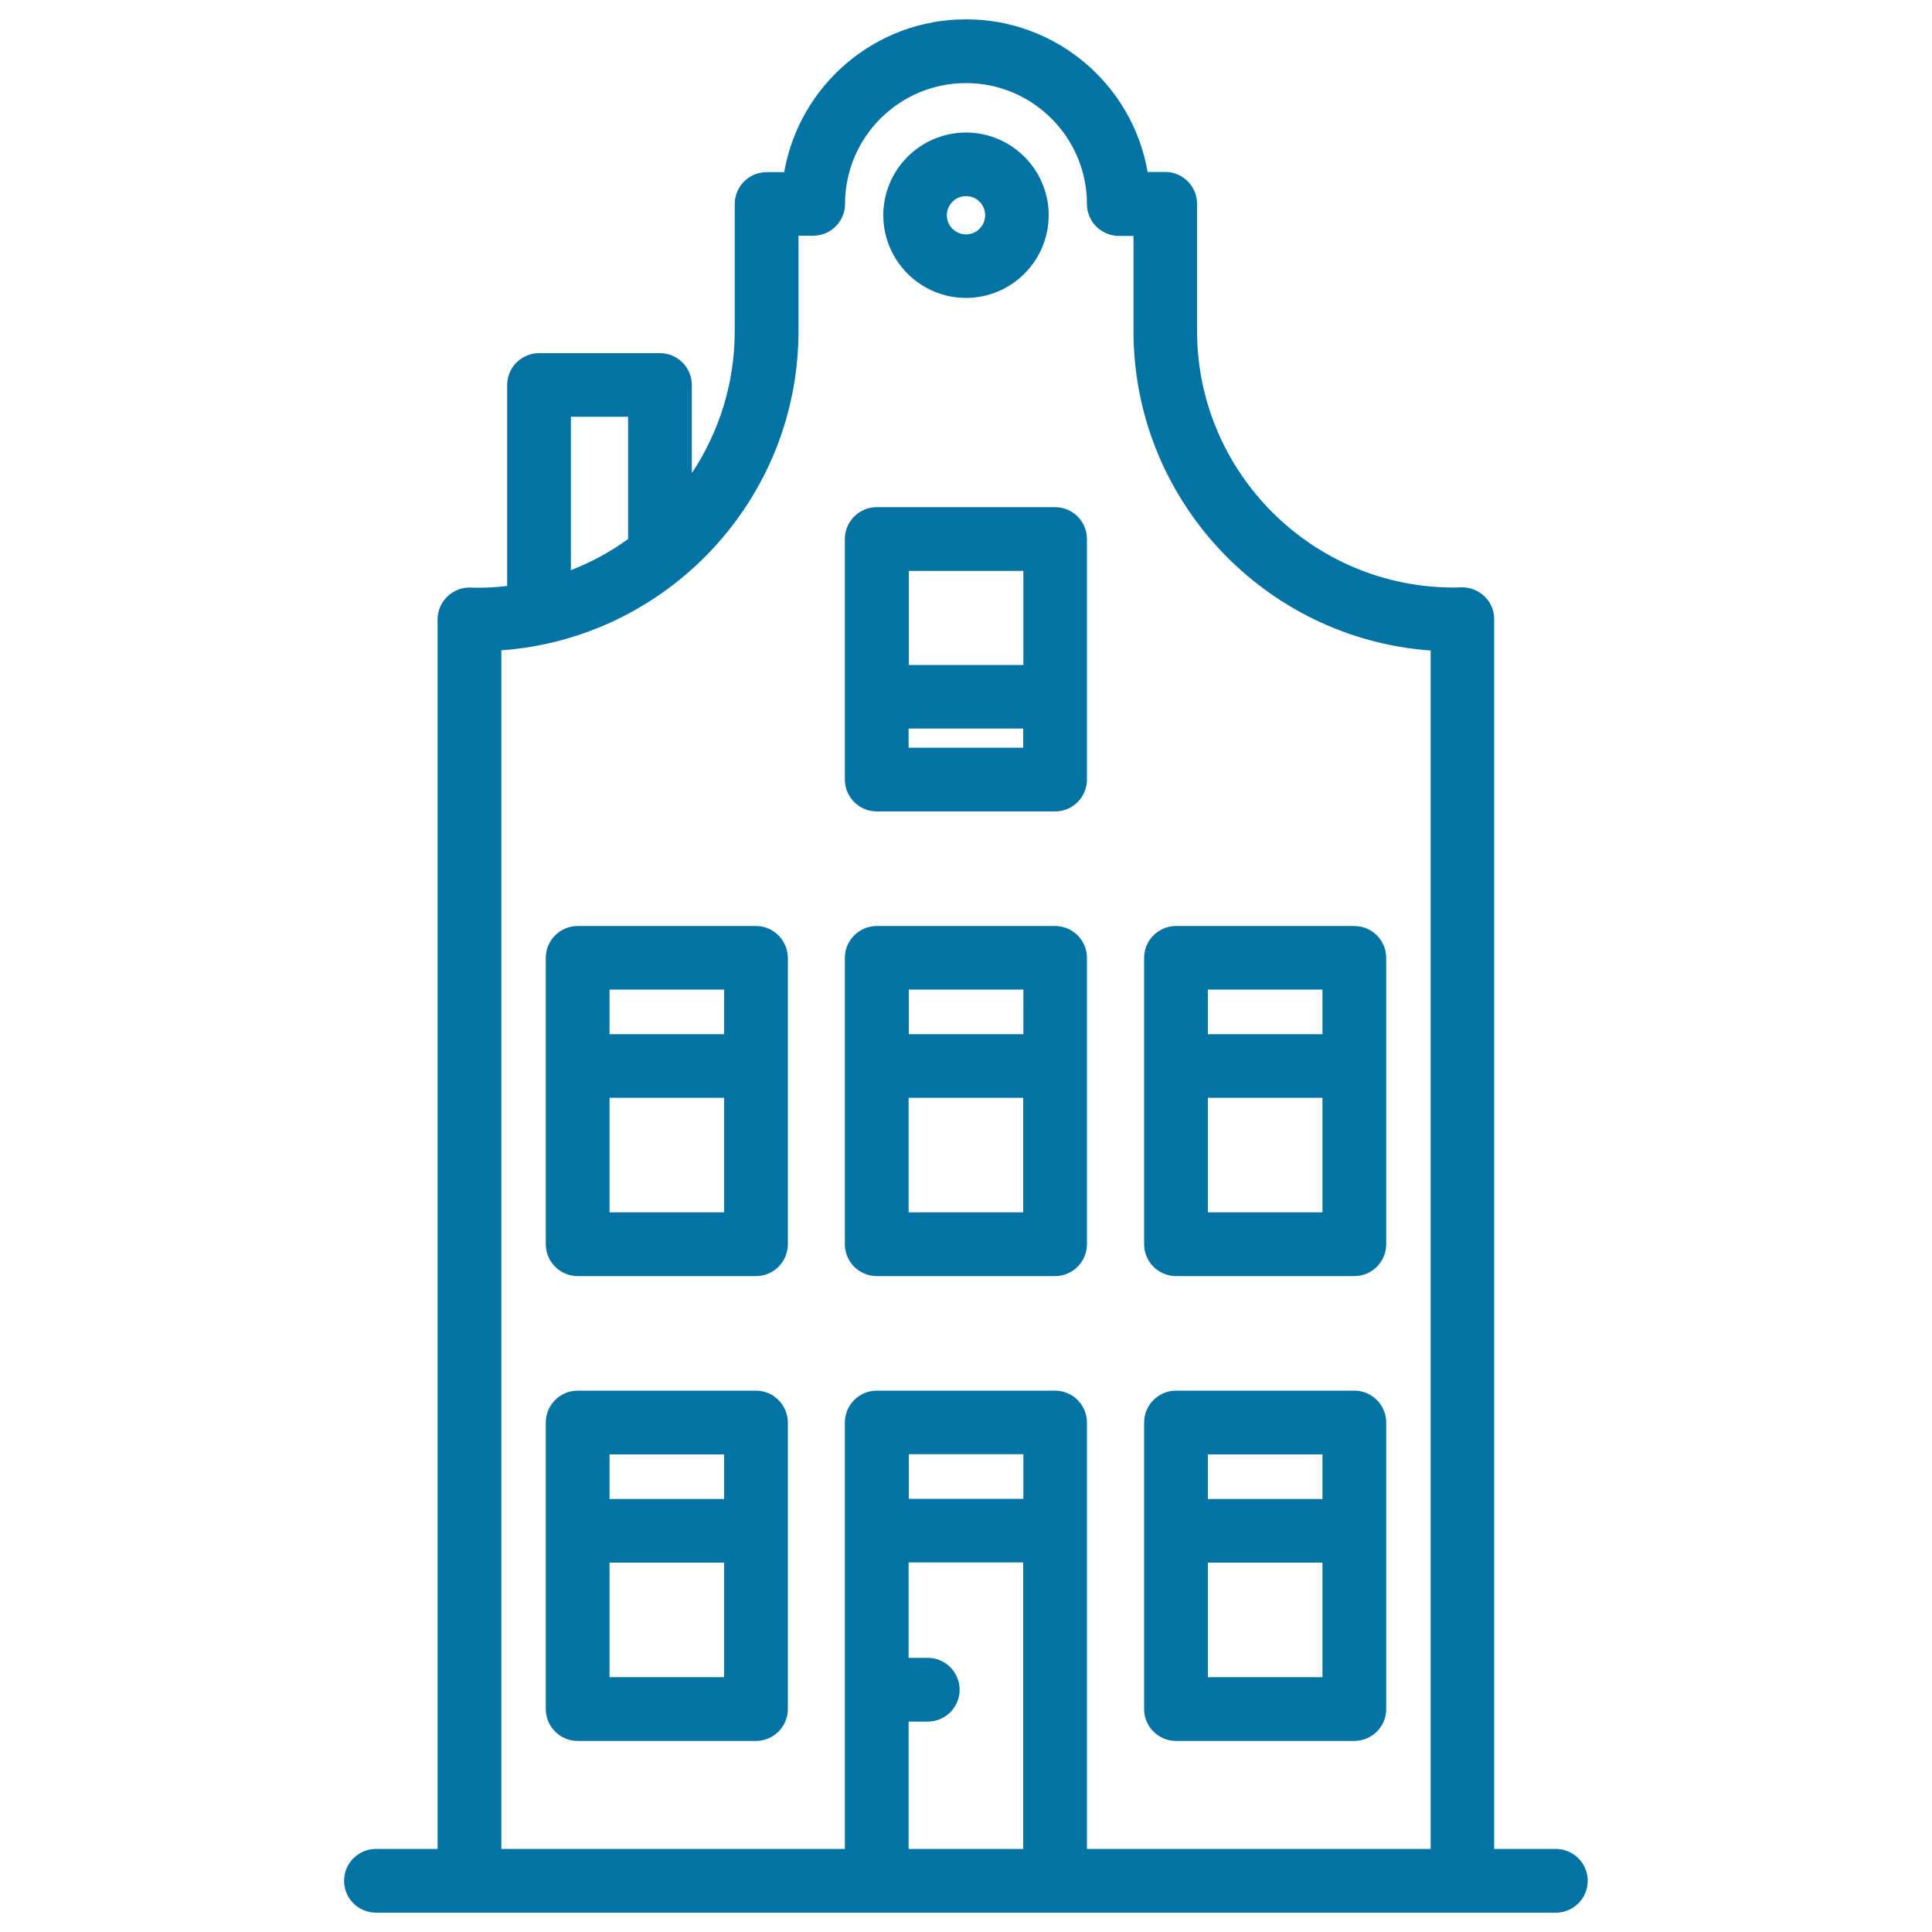
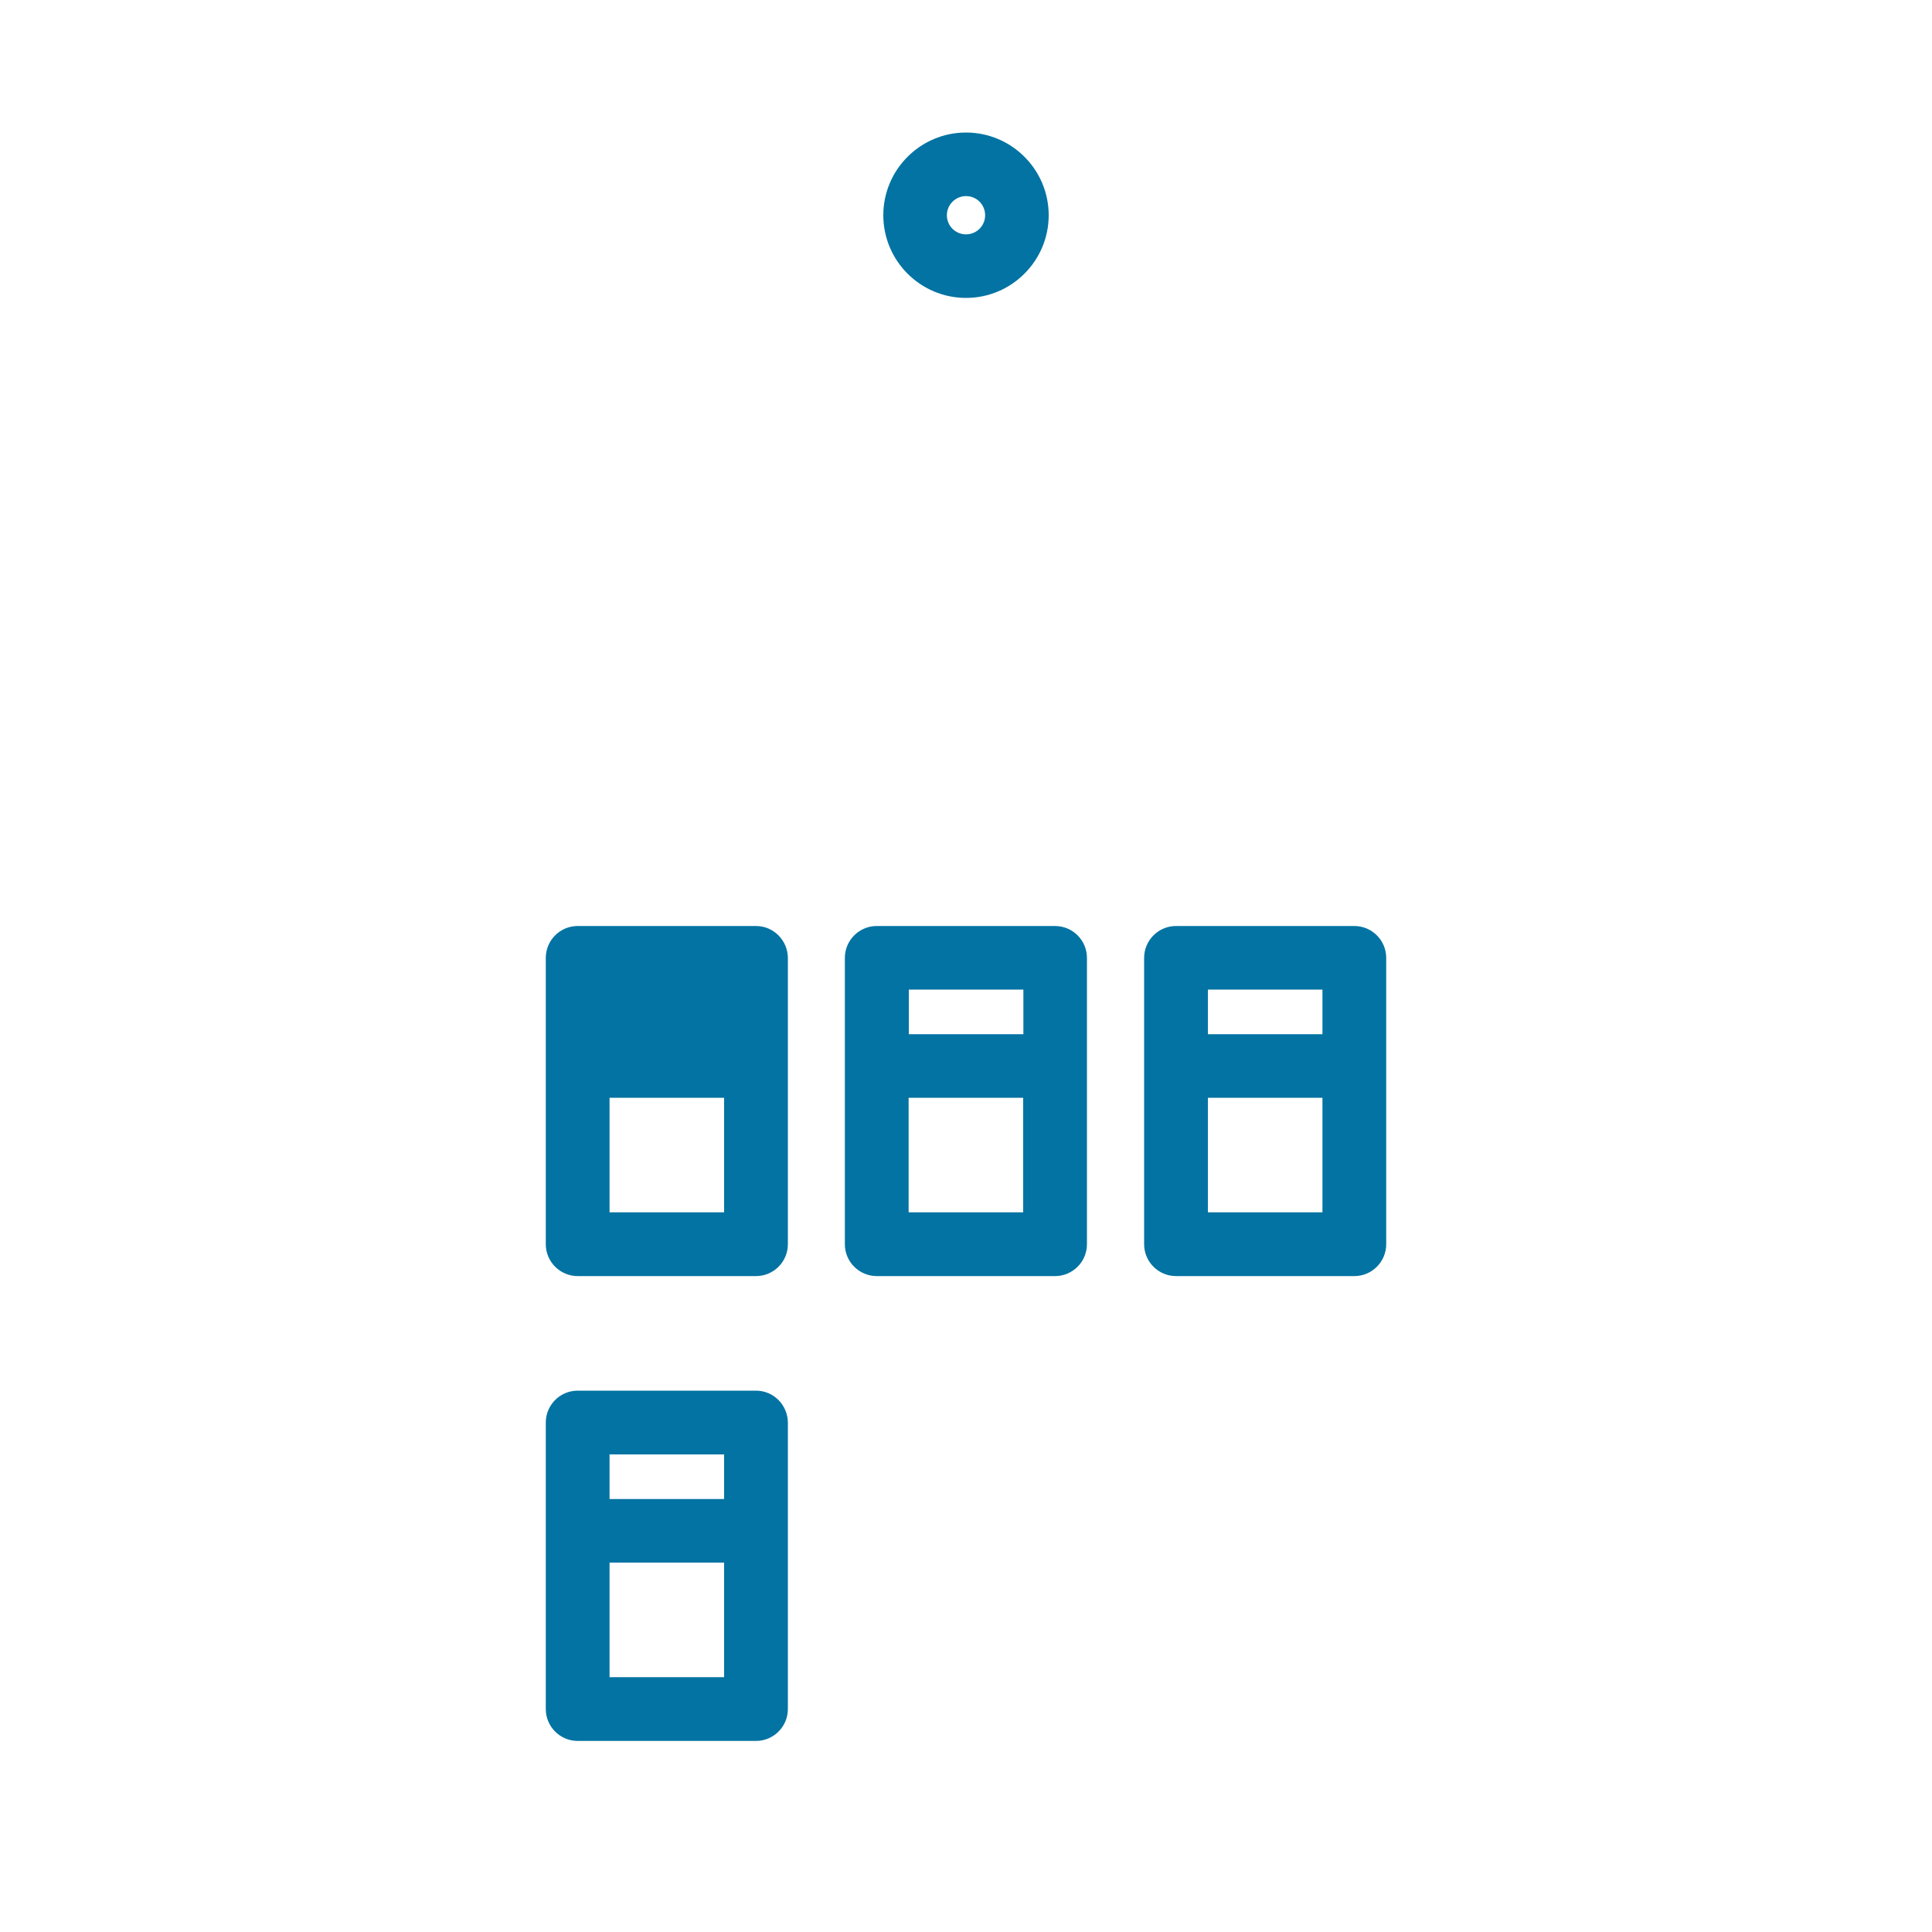
<svg xmlns="http://www.w3.org/2000/svg" viewBox="0 0 1000 1000" style="fill:#0273a2">
  <title>Building SVG icon</title>
  <g>
    <g>
-       <path d="M701,719.8h-92.3c-9.1,0-16.5,7.4-16.5,16.5v148.3c0,9.1,7.4,16.5,16.5,16.5H701c9.1,0,16.5-7.4,16.5-16.5V736.3C717.5,727.2,710.1,719.8,701,719.8z M684.5,752.8v23.1h-59.3v-23.1H684.5z M625.2,868.1v-59.3h59.3v59.3H625.2z" />
      <path d="M391.3,719.8H299c-9.1,0-16.5,7.4-16.5,16.5v148.3c0,9.1,7.4,16.5,16.5,16.5h92.3c9.1,0,16.5-7.4,16.5-16.5V736.3C407.7,727.2,400.4,719.8,391.3,719.8z M374.8,752.8v23.1h-59.3v-23.1H374.8z M315.5,868.1v-59.3h59.3v59.3H315.5z" />
      <path d="M701,479.3h-92.3c-9.1,0-16.5,7.4-16.5,16.5V644c0,9.1,7.4,16.5,16.5,16.5H701c9.1,0,16.5-7.4,16.5-16.5V495.8C717.5,486.7,710.1,479.3,701,479.3z M684.5,512.2v23.1h-59.3v-23.1H684.5z M625.2,627.5v-59.3h59.3v59.3H625.2z" />
      <path d="M546.1,479.3h-92.3c-9.1,0-16.5,7.4-16.5,16.5V644c0,9.1,7.4,16.5,16.5,16.5h92.3c9.1,0,16.5-7.4,16.5-16.5V495.8C562.6,486.7,555.2,479.3,546.1,479.3z M529.7,512.2v23.1h-59.3v-23.1H529.7z M470.3,627.5v-59.3h59.3v59.3H470.3z" />
-       <path d="M391.3,479.3H299c-9.1,0-16.5,7.4-16.5,16.5V644c0,9.1,7.4,16.5,16.5,16.5h92.3c9.1,0,16.5-7.4,16.5-16.5V495.8C407.7,486.7,400.4,479.3,391.3,479.3z M374.8,512.2v23.1h-59.3v-23.1H374.8z M315.5,627.5v-59.3h59.3v59.3H315.5z" />
-       <path d="M546.1,262.5h-92.3c-9.1,0-16.5,7.4-16.5,16.5v124.5c0,9.1,7.4,16.5,16.5,16.5h92.3c9.1,0,16.5-7.4,16.5-16.5V279C562.6,269.9,555.2,262.5,546.1,262.5z M529.7,295.5v48.7h-59.3v-48.7H529.7z M470.3,387v-9.9h59.3v9.9H470.3z" />
+       <path d="M391.3,479.3H299c-9.1,0-16.5,7.4-16.5,16.5V644c0,9.1,7.4,16.5,16.5,16.5h92.3c9.1,0,16.5-7.4,16.5-16.5V495.8C407.7,486.7,400.4,479.3,391.3,479.3z M374.8,512.2v23.1v-23.1H374.8z M315.5,627.5v-59.3h59.3v59.3H315.5z" />
      <path d="M500,154.2c23.6,0,42.8-19.2,42.8-42.8c0-23.6-19.2-42.8-42.8-42.8c-23.6,0-42.8,19.2-42.8,42.8C457.2,135,476.4,154.2,500,154.2z M500,101.5c5.5,0,9.9,4.4,9.9,9.9c0,5.5-4.4,9.9-9.9,9.9c-5.5,0-9.9-4.4-9.9-9.9C490.1,105.9,494.6,101.5,500,101.5z" />
-       <path d="M805.3,957h-31.9V320.5c0-4.5-1.8-8.7-5-11.8c-3.2-3.1-7.4-4.8-12-4.7c-1.3,0-2.7,0.1-4,0.1c-73.2,0-132.8-59.6-132.8-132.8v-65.8c0-9.1-7.4-16.5-16.5-16.5h-9.1C586.3,44.2,547.1,10,500,10c-47.1,0-86.3,34.2-94.1,79.1h-9.1c-9.1,0-16.5,7.4-16.5,16.5v65.8c0,27.1-8.2,52.4-22.2,73.5v-45.6c0-9.1-7.4-16.5-16.5-16.5H279c-9.1,0-16.5,7.4-16.5,16.5v104c-4.9,0.6-10,0.9-15,0.9c-1.4,0-2.7,0-4-0.1c-4.5-0.1-8.8,1.6-12,4.7c-3.2,3.1-5,7.4-5,11.8V957h-31.9c-9.1,0-16.5,7.4-16.5,16.5c0,9.1,7.4,16.5,16.5,16.5h610.7c9.1,0,16.5-7.4,16.5-16.5C821.8,964.4,814.4,957,805.3,957z M295.5,215.7h29.6V279c-9.1,6.6-19,12-29.6,16.1V215.7z M529.7,775.8h-59.3v-23.1h59.3V775.8z M470.3,891.1h9.9c9.1,0,16.5-7.4,16.5-16.5c0-9.1-7.4-16.5-16.5-16.5h-9.9v-49.4h59.3V957h-59.3V891.1z M562.6,957V736.3c0-9.1-7.4-16.5-16.5-16.5h-92.3c-9.1,0-16.5,7.4-16.5,16.5V957H259.5V336.6c85.8-6.2,153.8-77.9,153.8-165.3V122h7.6c9.1,0,16.5-7.4,16.5-16.5C437.4,71,465.5,43,500,43c34.5,0,62.6,28.1,62.6,62.6c0,9.1,7.4,16.5,16.5,16.5h7.6v49.3c0,87.4,68,159.2,153.8,165.3V957H562.6L562.6,957z" />
    </g>
  </g>
</svg>